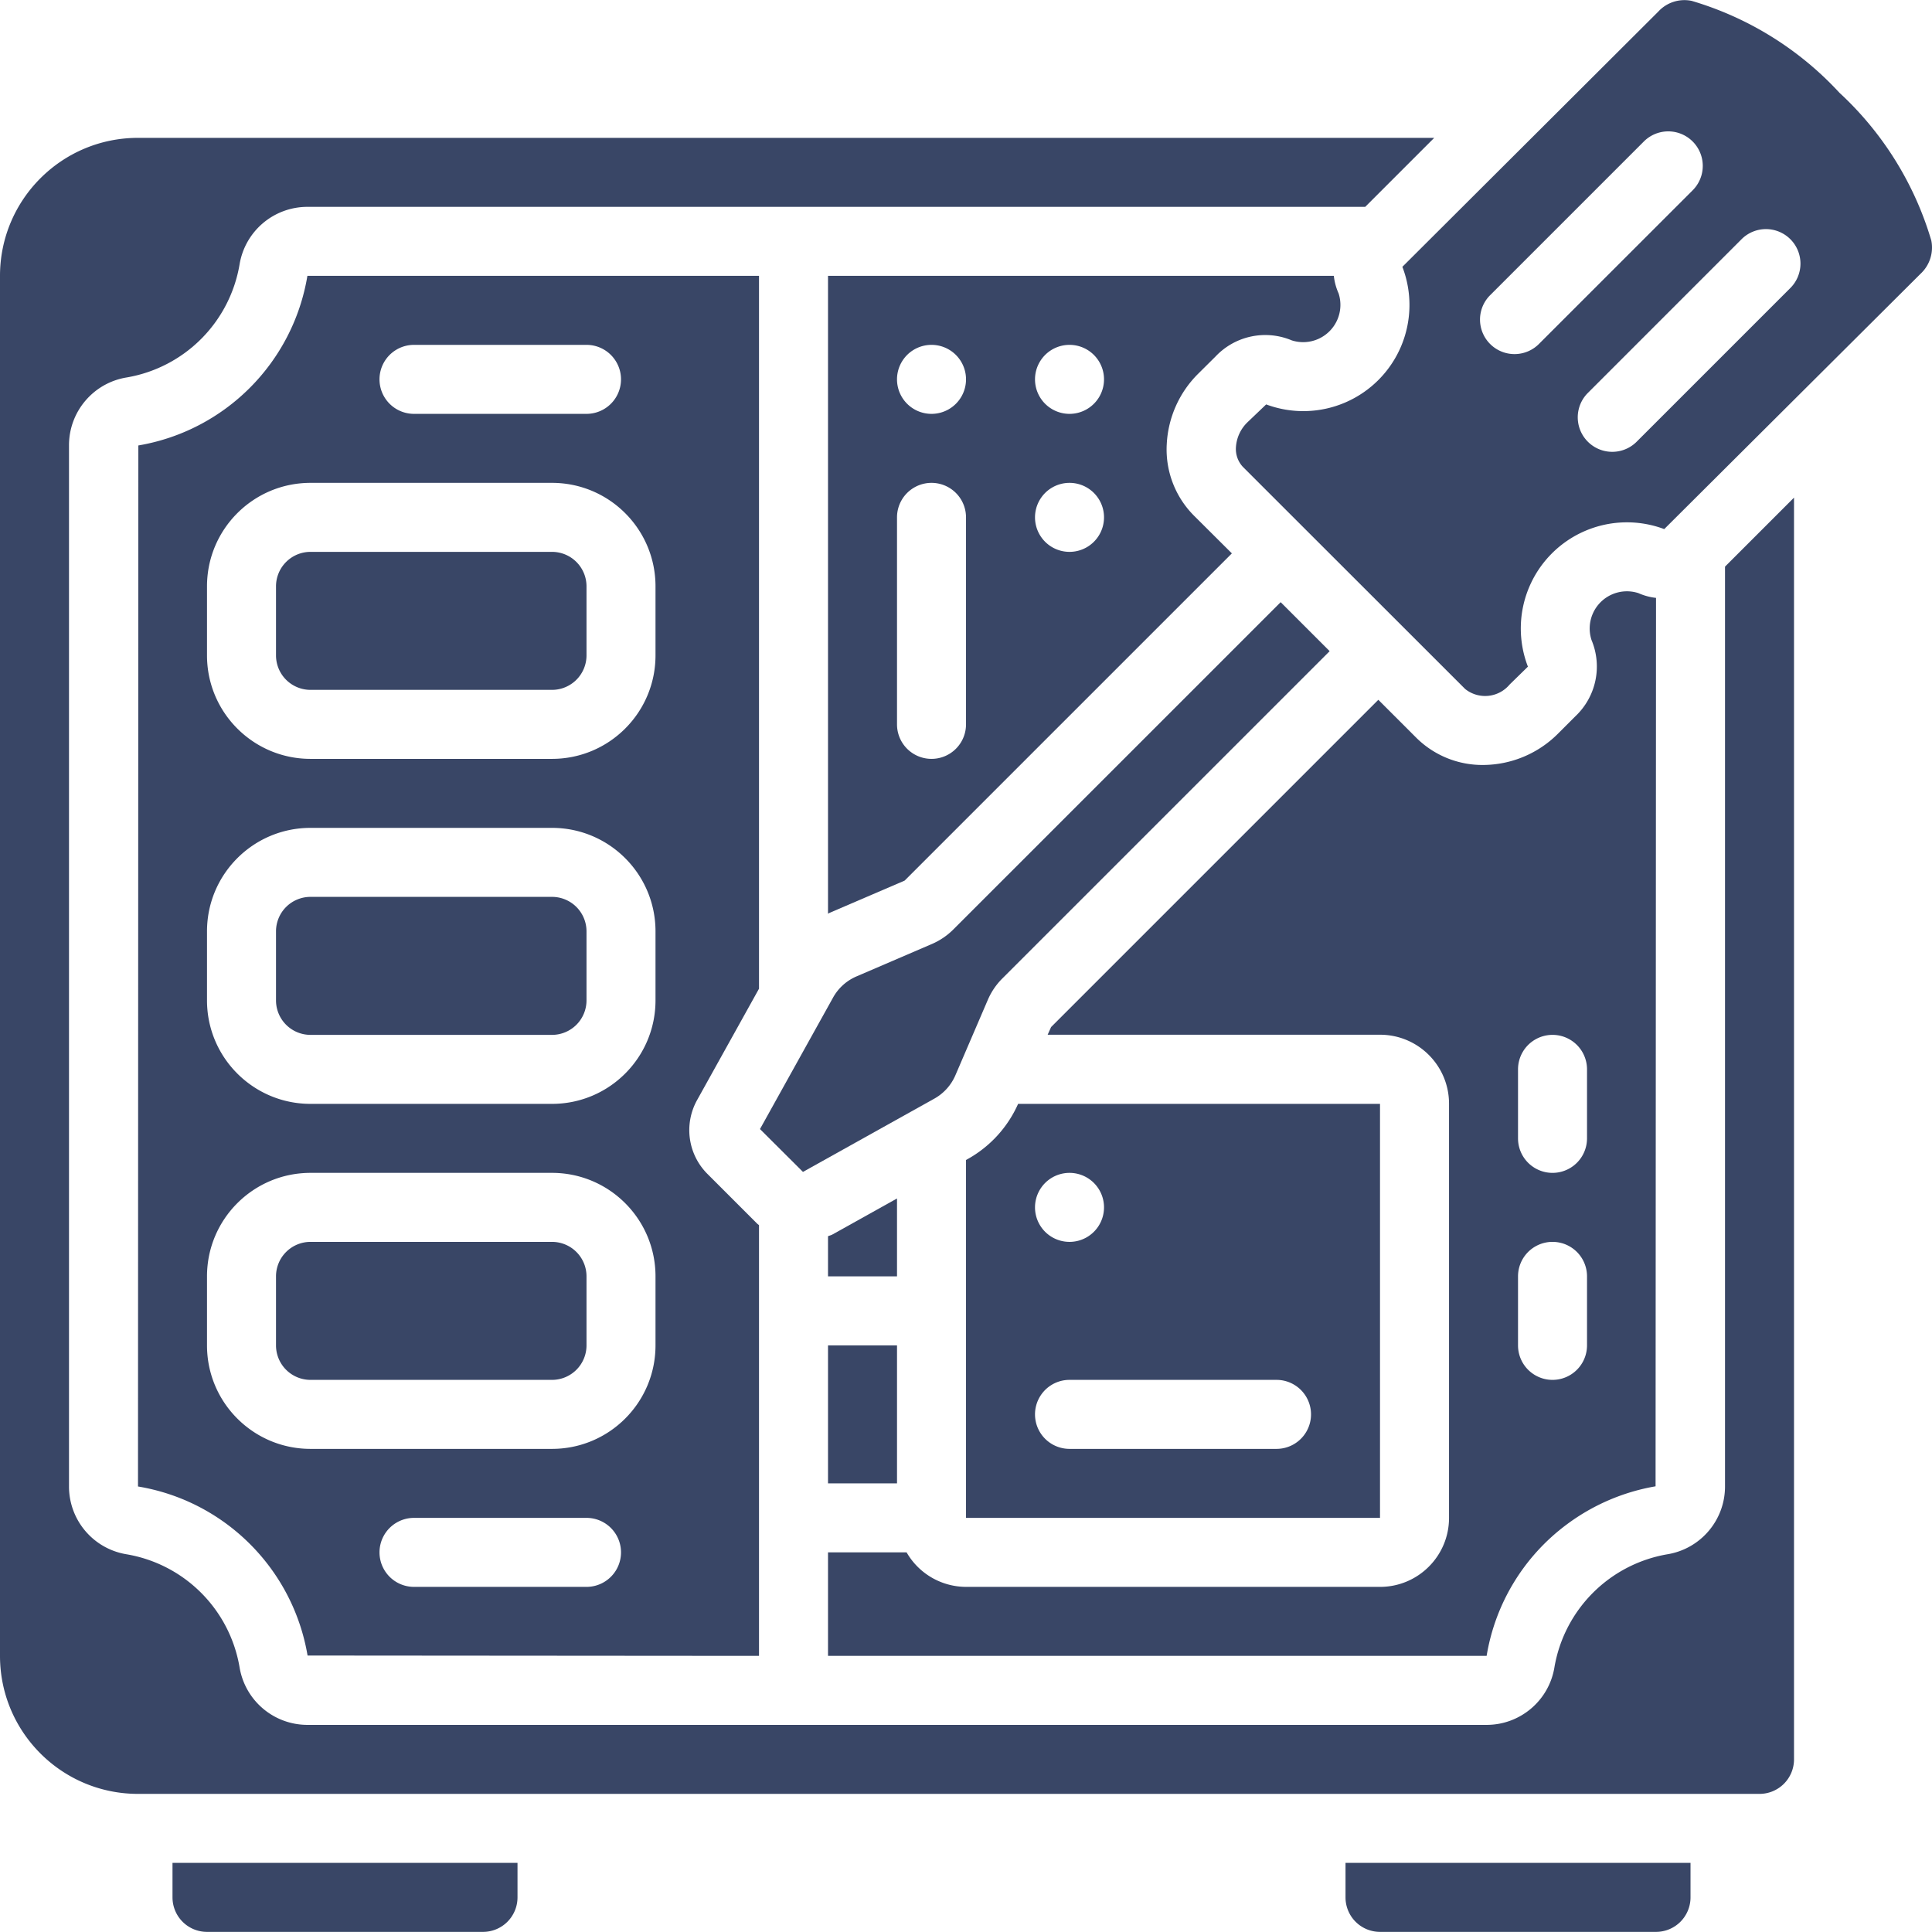
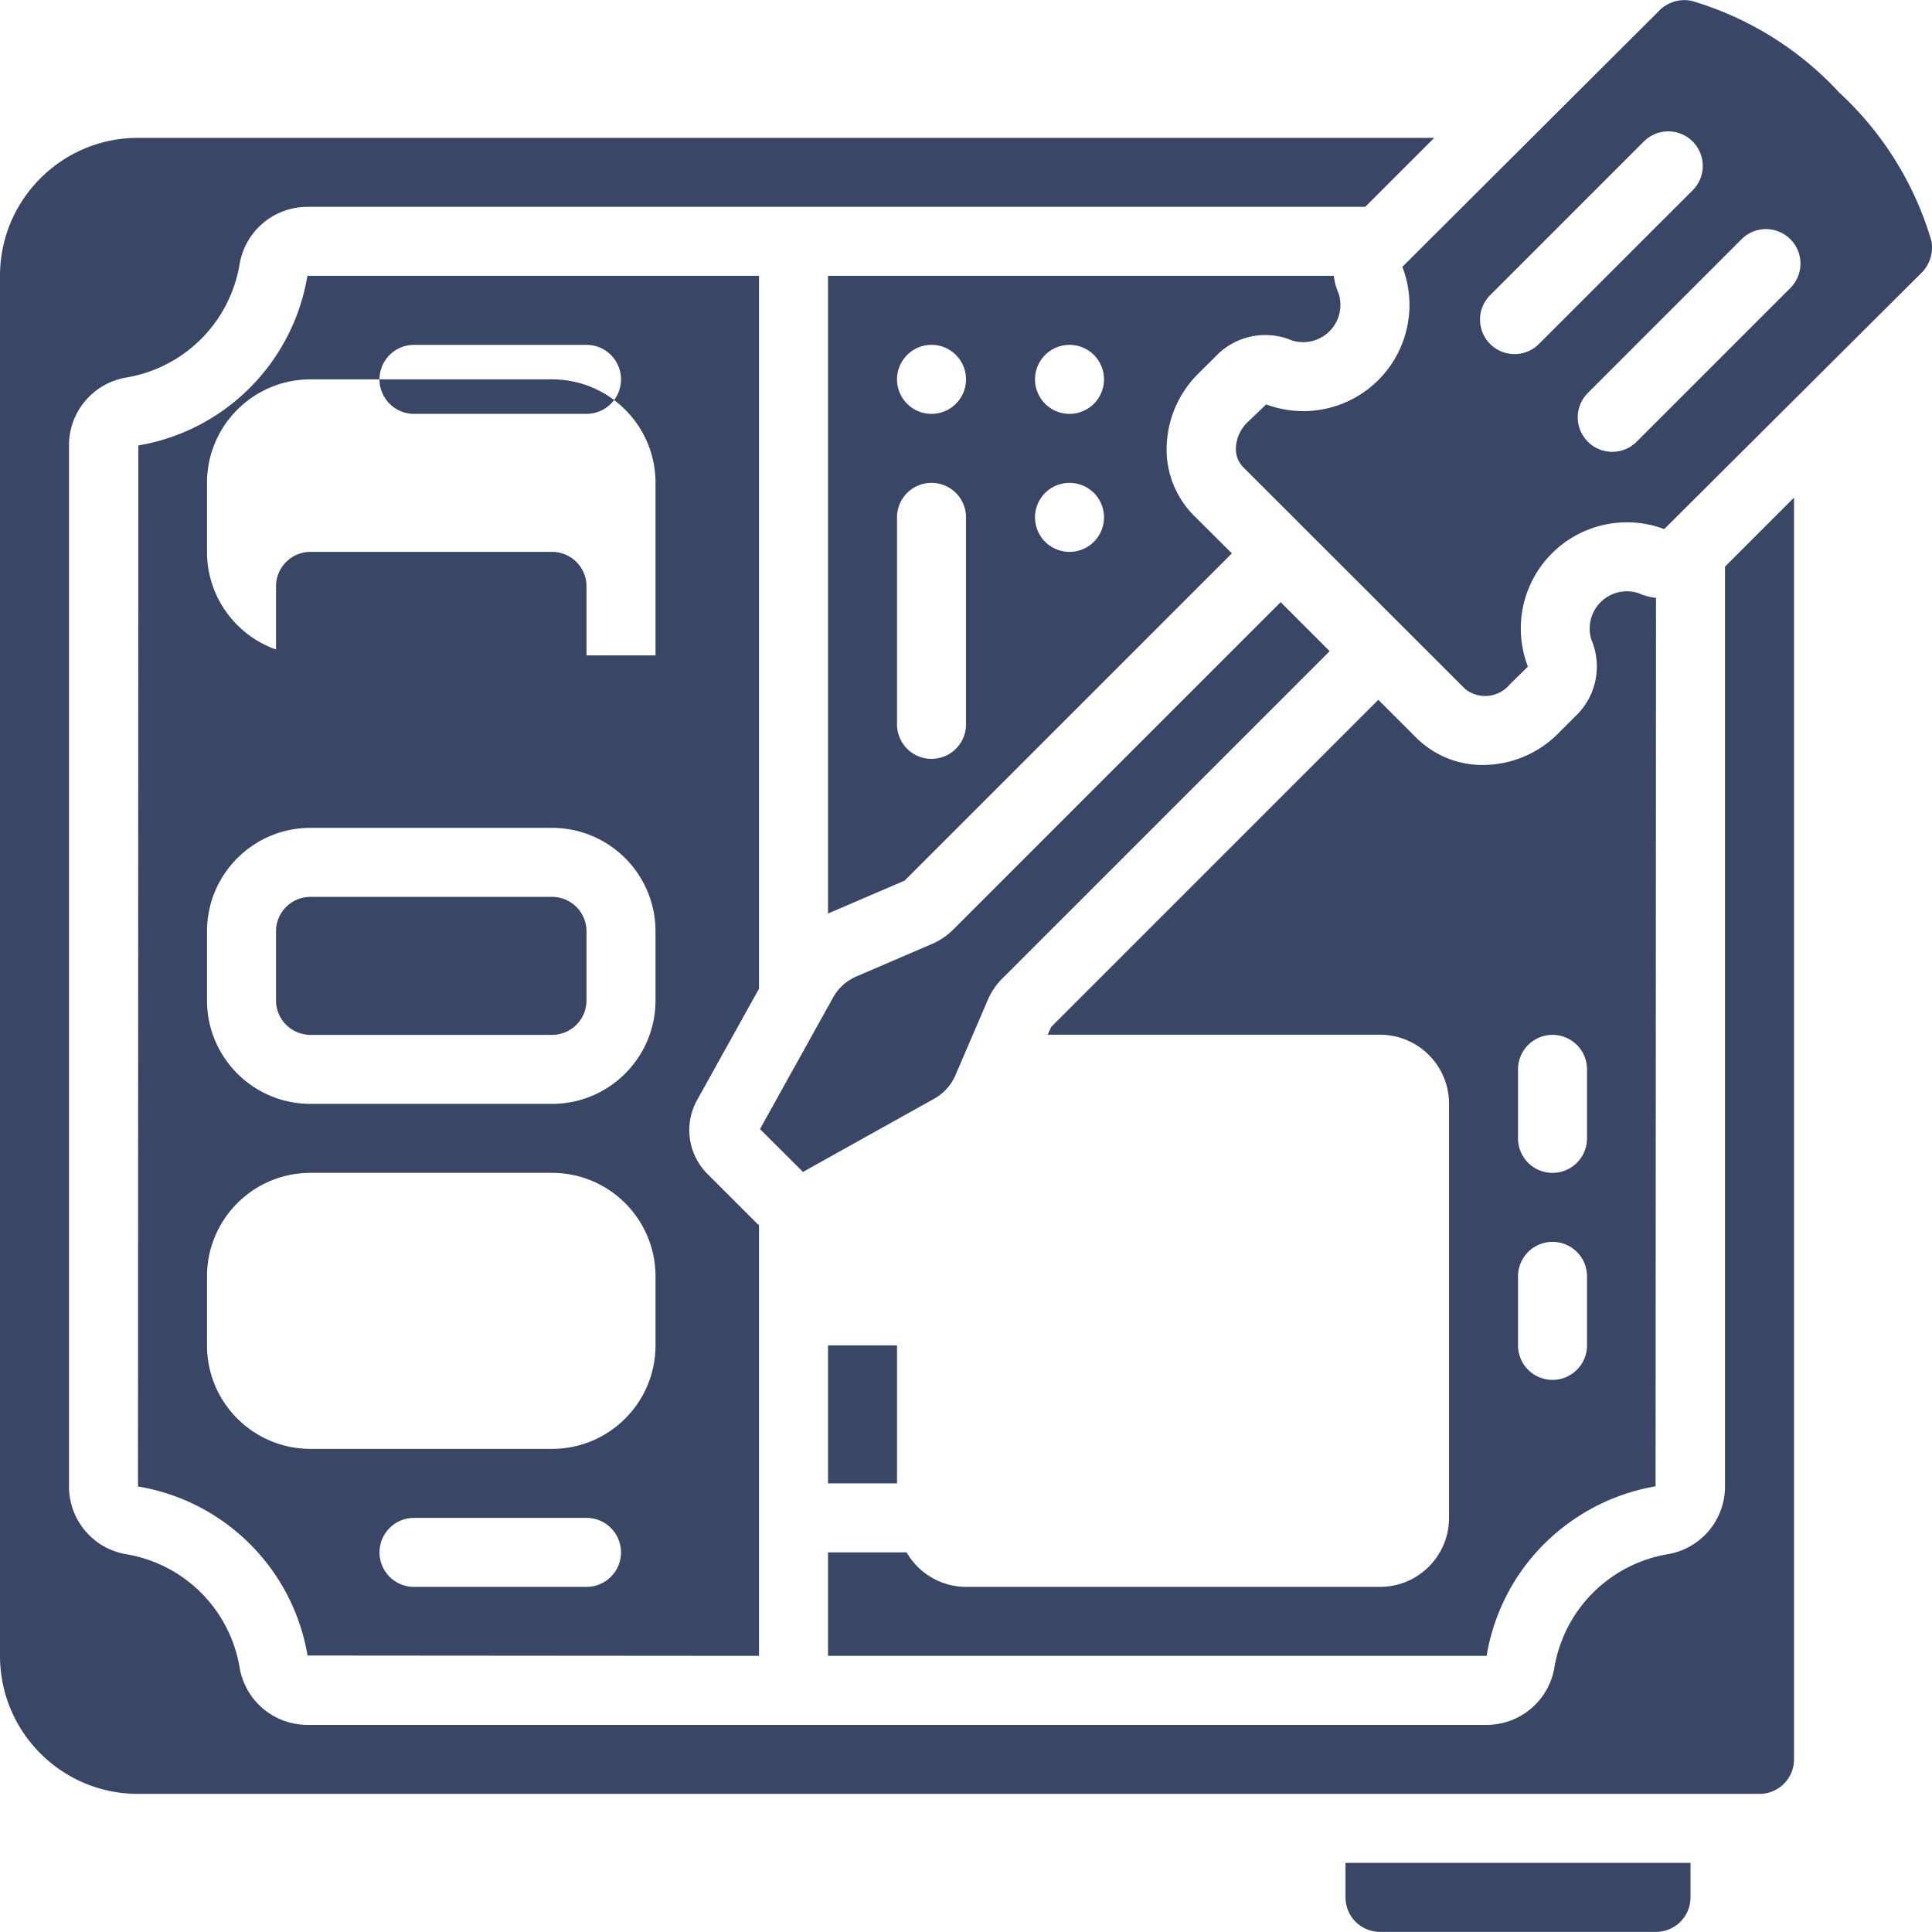
<svg xmlns="http://www.w3.org/2000/svg" version="1.1" width="512" height="512" x="0" y="0" viewBox="0 0 512 512" style="enable-background:new 0 0 512 512" xml:space="preserve" class="">
  <g>
    <path fill-rule="evenodd" d="m212.794 310.568 34.651-19.328a12.94 12.94 0 0 0 5.742-6.272L261.772 265a18.013 18.013 0 0 1 3.877-5.714l86.721-86.721-12.983-12.983-86.73 86.721a18.163 18.163 0 0 1-5.723 3.877l-19.904 8.558a12.915 12.915 0 0 0-6.318 5.733l-19.31 34.743zM219.432 356.538h18.286v36.571h-18.286z" clip-rule="evenodd" fill="#394666" opacity="1" data-original="#000000" class="" />
    <path d="M322.125 94.482a18.112 18.112 0 0 1 20.206-4.279 9.876 9.876 0 0 0 12.416-12.434 15.704 15.704 0 0 1-1.271-4.663H219.432v169.035c.155-.073.293-.174.457-.247l19.84-8.521 86.73-86.721-10.057-10.011a24.83 24.83 0 0 1-7.195-19.017 28.266 28.266 0 0 1 8.375-18.633zm-66.122 97.483a9.143 9.143 0 0 1-18.286 0v-54.858a9.143 9.143 0 0 1 18.286 0zm-9.143-82.287a9.143 9.143 0 1 1 0-18.286 9.143 9.143 0 0 1 0 18.286zm36.572 36.572a9.143 9.143 0 1 1 0-18.286 9.143 9.143 0 0 1 0 18.286zm0-36.572a9.143 9.143 0 1 1 0-18.286 9.143 9.143 0 0 1 0 18.286z" fill="#394666" opacity="1" data-original="#000000" class="" />
    <path fill-rule="evenodd" d="M82.287 237.68h64.001a9.143 9.143 0 0 1 9.143 9.143v18.286a9.143 9.143 0 0 1-9.143 9.143H82.287a9.143 9.143 0 0 1-9.143-9.143v-18.286a9.142 9.142 0 0 1 9.143-9.143z" clip-rule="evenodd" fill="#394666" opacity="1" data-original="#000000" class="" />
    <path d="M415.091 404.082a54.943 54.943 0 0 1 23.653-10.194l.119-235.441a15.675 15.675 0 0 1-4.663-1.262 9.865 9.865 0 0 0-12.434 12.425 18.13 18.13 0 0 1-4.288 20.224l-4.498 4.498a28.202 28.202 0 0 1-19.904 8.393 24.845 24.845 0 0 1-17.746-7.214l-10.057-10.057-86.721 86.721-.914 2.039h88.083c10.099 0 18.286 8.187 18.286 18.286v109.752c0 10.099-8.187 18.286-18.286 18.286H256.003a18.221 18.221 0 0 1-15.744-9.143h-20.827v27.429h174.539a54.4 54.4 0 0 1 21.12-34.742zm-12.8-120.688a9.143 9.143 0 0 1 18.286 0v18.286a9.143 9.143 0 0 1-18.286 0zm0 54.858a9.143 9.143 0 0 1 18.286 0v18.286a9.143 9.143 0 0 1-18.286 0z" fill="#394666" opacity="1" data-original="#000000" class="" />
-     <path fill-rule="evenodd" d="M82.287 329.109h64.001a9.143 9.143 0 0 1 9.143 9.143v18.286a9.143 9.143 0 0 1-9.143 9.143H82.287a9.143 9.143 0 0 1-9.143-9.143v-18.286a9.143 9.143 0 0 1 9.143-9.143zM237.717 317.608l-17.161 9.573c-.366.192-.75.265-1.125.43v10.642h18.286z" clip-rule="evenodd" fill="#394666" opacity="1" data-original="#000000" class="" />
-     <path d="m256.323 307.231-.32.183v94.84h109.715V292.537h-95.91a31.277 31.277 0 0 1-13.485 14.694zm27.109 3.593a9.143 9.143 0 1 1 0 18.286 9.143 9.143 0 0 1 0-18.286zm0 54.857h54.858a9.143 9.143 0 0 1 0 18.286h-54.858a9.143 9.143 0 0 1 0-18.286z" fill="#394666" opacity="1" data-original="#000000" class="" />
-     <path fill-rule="evenodd" d="M128.002 511.969a9.143 9.143 0 0 0 9.143-9.143v-9.143h-91.43v9.143a9.143 9.143 0 0 0 9.143 9.143z" clip-rule="evenodd" fill="#394666" opacity="1" data-original="#000000" class="" />
-     <path d="M201.145 262.018V73.106H81.464c-3.829 22.998-21.814 41.043-44.801 44.947l-.091 275.88c22.999 3.825 41.042 21.813 44.938 44.801l119.635.091v-114.14c-.165-.155-.357-.274-.521-.439l-13.056-13.056a16.402 16.402 0 0 1-2.843-19.639zm-91.43-170.626h45.715a9.143 9.143 0 0 1 0 18.286h-45.715a9.143 9.143 0 0 1 0-18.286zm45.716 329.147h-45.715a9.143 9.143 0 0 1 0-18.286h45.715a9.143 9.143 0 0 1 0 18.286zm18.285-64.001c0 15.148-12.28 27.429-27.429 27.429H82.286c-15.148 0-27.429-12.28-27.429-27.429v-18.286c0-15.148 12.28-27.429 27.429-27.429h64.001c15.148 0 27.429 12.28 27.429 27.429zm0-91.43c0 15.148-12.28 27.429-27.429 27.429H82.286c-15.148 0-27.429-12.28-27.429-27.429v-18.285c0-15.148 12.28-27.429 27.429-27.429h64.001c15.148 0 27.429 12.28 27.429 27.429zm0-91.429c0 15.148-12.28 27.429-27.429 27.429H82.286c-15.148 0-27.429-12.28-27.429-27.429v-18.286c0-15.148 12.28-27.429 27.429-27.429h64.001c15.148 0 27.429 12.28 27.429 27.429zM371.643 70.711a28.132 28.132 0 0 1-36.096 36.462l-4.965 4.745a10.058 10.058 0 0 0-3.045 6.574 6.928 6.928 0 0 0 1.829 5.221l58.909 58.872a8.467 8.467 0 0 0 11.794-1.179l4.845-4.736a28.125 28.125 0 0 1 36.124-36.453l67.923-67.658a9.483 9.483 0 0 0 2.853-8.823 86.692 86.692 0 0 0-24.347-39.159A86.58 86.58 0 0 0 448.299.229a9.398 9.398 0 0 0-8.832 2.843zm102.822-7.314a9.143 9.143 0 0 1 0 12.928l-40.887 40.887a9.144 9.144 0 0 1-12.928-12.928l40.878-40.887a9.142 9.142 0 0 1 12.937 0zm-79.717 14.985 40.887-40.887a9.147 9.147 0 1 1 12.937 12.937L407.676 91.31a9.144 9.144 0 0 1-12.928-12.928z" fill="#394666" opacity="1" data-original="#000000" class="" />
+     <path d="M201.145 262.018V73.106H81.464c-3.829 22.998-21.814 41.043-44.801 44.947l-.091 275.88c22.999 3.825 41.042 21.813 44.938 44.801l119.635.091v-114.14c-.165-.155-.357-.274-.521-.439l-13.056-13.056a16.402 16.402 0 0 1-2.843-19.639zm-91.43-170.626h45.715a9.143 9.143 0 0 1 0 18.286h-45.715a9.143 9.143 0 0 1 0-18.286zm45.716 329.147h-45.715a9.143 9.143 0 0 1 0-18.286h45.715a9.143 9.143 0 0 1 0 18.286zm18.285-64.001c0 15.148-12.28 27.429-27.429 27.429H82.286c-15.148 0-27.429-12.28-27.429-27.429v-18.286c0-15.148 12.28-27.429 27.429-27.429h64.001c15.148 0 27.429 12.28 27.429 27.429zm0-91.43c0 15.148-12.28 27.429-27.429 27.429H82.286c-15.148 0-27.429-12.28-27.429-27.429v-18.285c0-15.148 12.28-27.429 27.429-27.429h64.001c15.148 0 27.429 12.28 27.429 27.429zm0-91.429H82.286c-15.148 0-27.429-12.28-27.429-27.429v-18.286c0-15.148 12.28-27.429 27.429-27.429h64.001c15.148 0 27.429 12.28 27.429 27.429zM371.643 70.711a28.132 28.132 0 0 1-36.096 36.462l-4.965 4.745a10.058 10.058 0 0 0-3.045 6.574 6.928 6.928 0 0 0 1.829 5.221l58.909 58.872a8.467 8.467 0 0 0 11.794-1.179l4.845-4.736a28.125 28.125 0 0 1 36.124-36.453l67.923-67.658a9.483 9.483 0 0 0 2.853-8.823 86.692 86.692 0 0 0-24.347-39.159A86.58 86.58 0 0 0 448.299.229a9.398 9.398 0 0 0-8.832 2.843zm102.822-7.314a9.143 9.143 0 0 1 0 12.928l-40.887 40.887a9.144 9.144 0 0 1-12.928-12.928l40.878-40.887a9.142 9.142 0 0 1 12.937 0zm-79.717 14.985 40.887-40.887a9.147 9.147 0 1 1 12.937 12.937L407.676 91.31a9.144 9.144 0 0 1-12.928-12.928z" fill="#394666" opacity="1" data-original="#000000" class="" />
    <g fill-rule="evenodd" clip-rule="evenodd">
      <path d="M36.571 475.397H466.29a9.143 9.143 0 0 0 9.143-9.143V131.878l-18.286 18.286v243.77c0 8.942-6.494 16.56-15.323 17.975a36.636 36.636 0 0 0-29.879 29.915c-1.434 8.813-9.046 15.286-17.975 15.287H81.464a18.231 18.231 0 0 1-17.984-15.314A36.57 36.57 0 0 0 33.527 411.9a18.195 18.195 0 0 1-15.241-17.966V117.998c0-8.942 6.494-16.56 15.323-17.975a36.571 36.571 0 0 0 29.879-29.952 18.212 18.212 0 0 1 17.975-15.25h280.332l18.286-18.286H36.571C16.374 36.534 0 52.909 0 73.106v365.719c0 20.198 16.374 36.572 36.571 36.572zM438.862 511.969a9.143 9.143 0 0 0 9.143-9.143v-9.143h-91.43v9.143a9.143 9.143 0 0 0 9.143 9.143z" fill="#394666" opacity="1" data-original="#000000" class="" />
      <path d="M82.287 146.25h64.001a9.143 9.143 0 0 1 9.143 9.143v18.286a9.143 9.143 0 0 1-9.143 9.143H82.287a9.143 9.143 0 0 1-9.143-9.143v-18.286a9.143 9.143 0 0 1 9.143-9.143z" fill="#394666" opacity="1" data-original="#000000" class="" />
    </g>
  </g>
</svg>